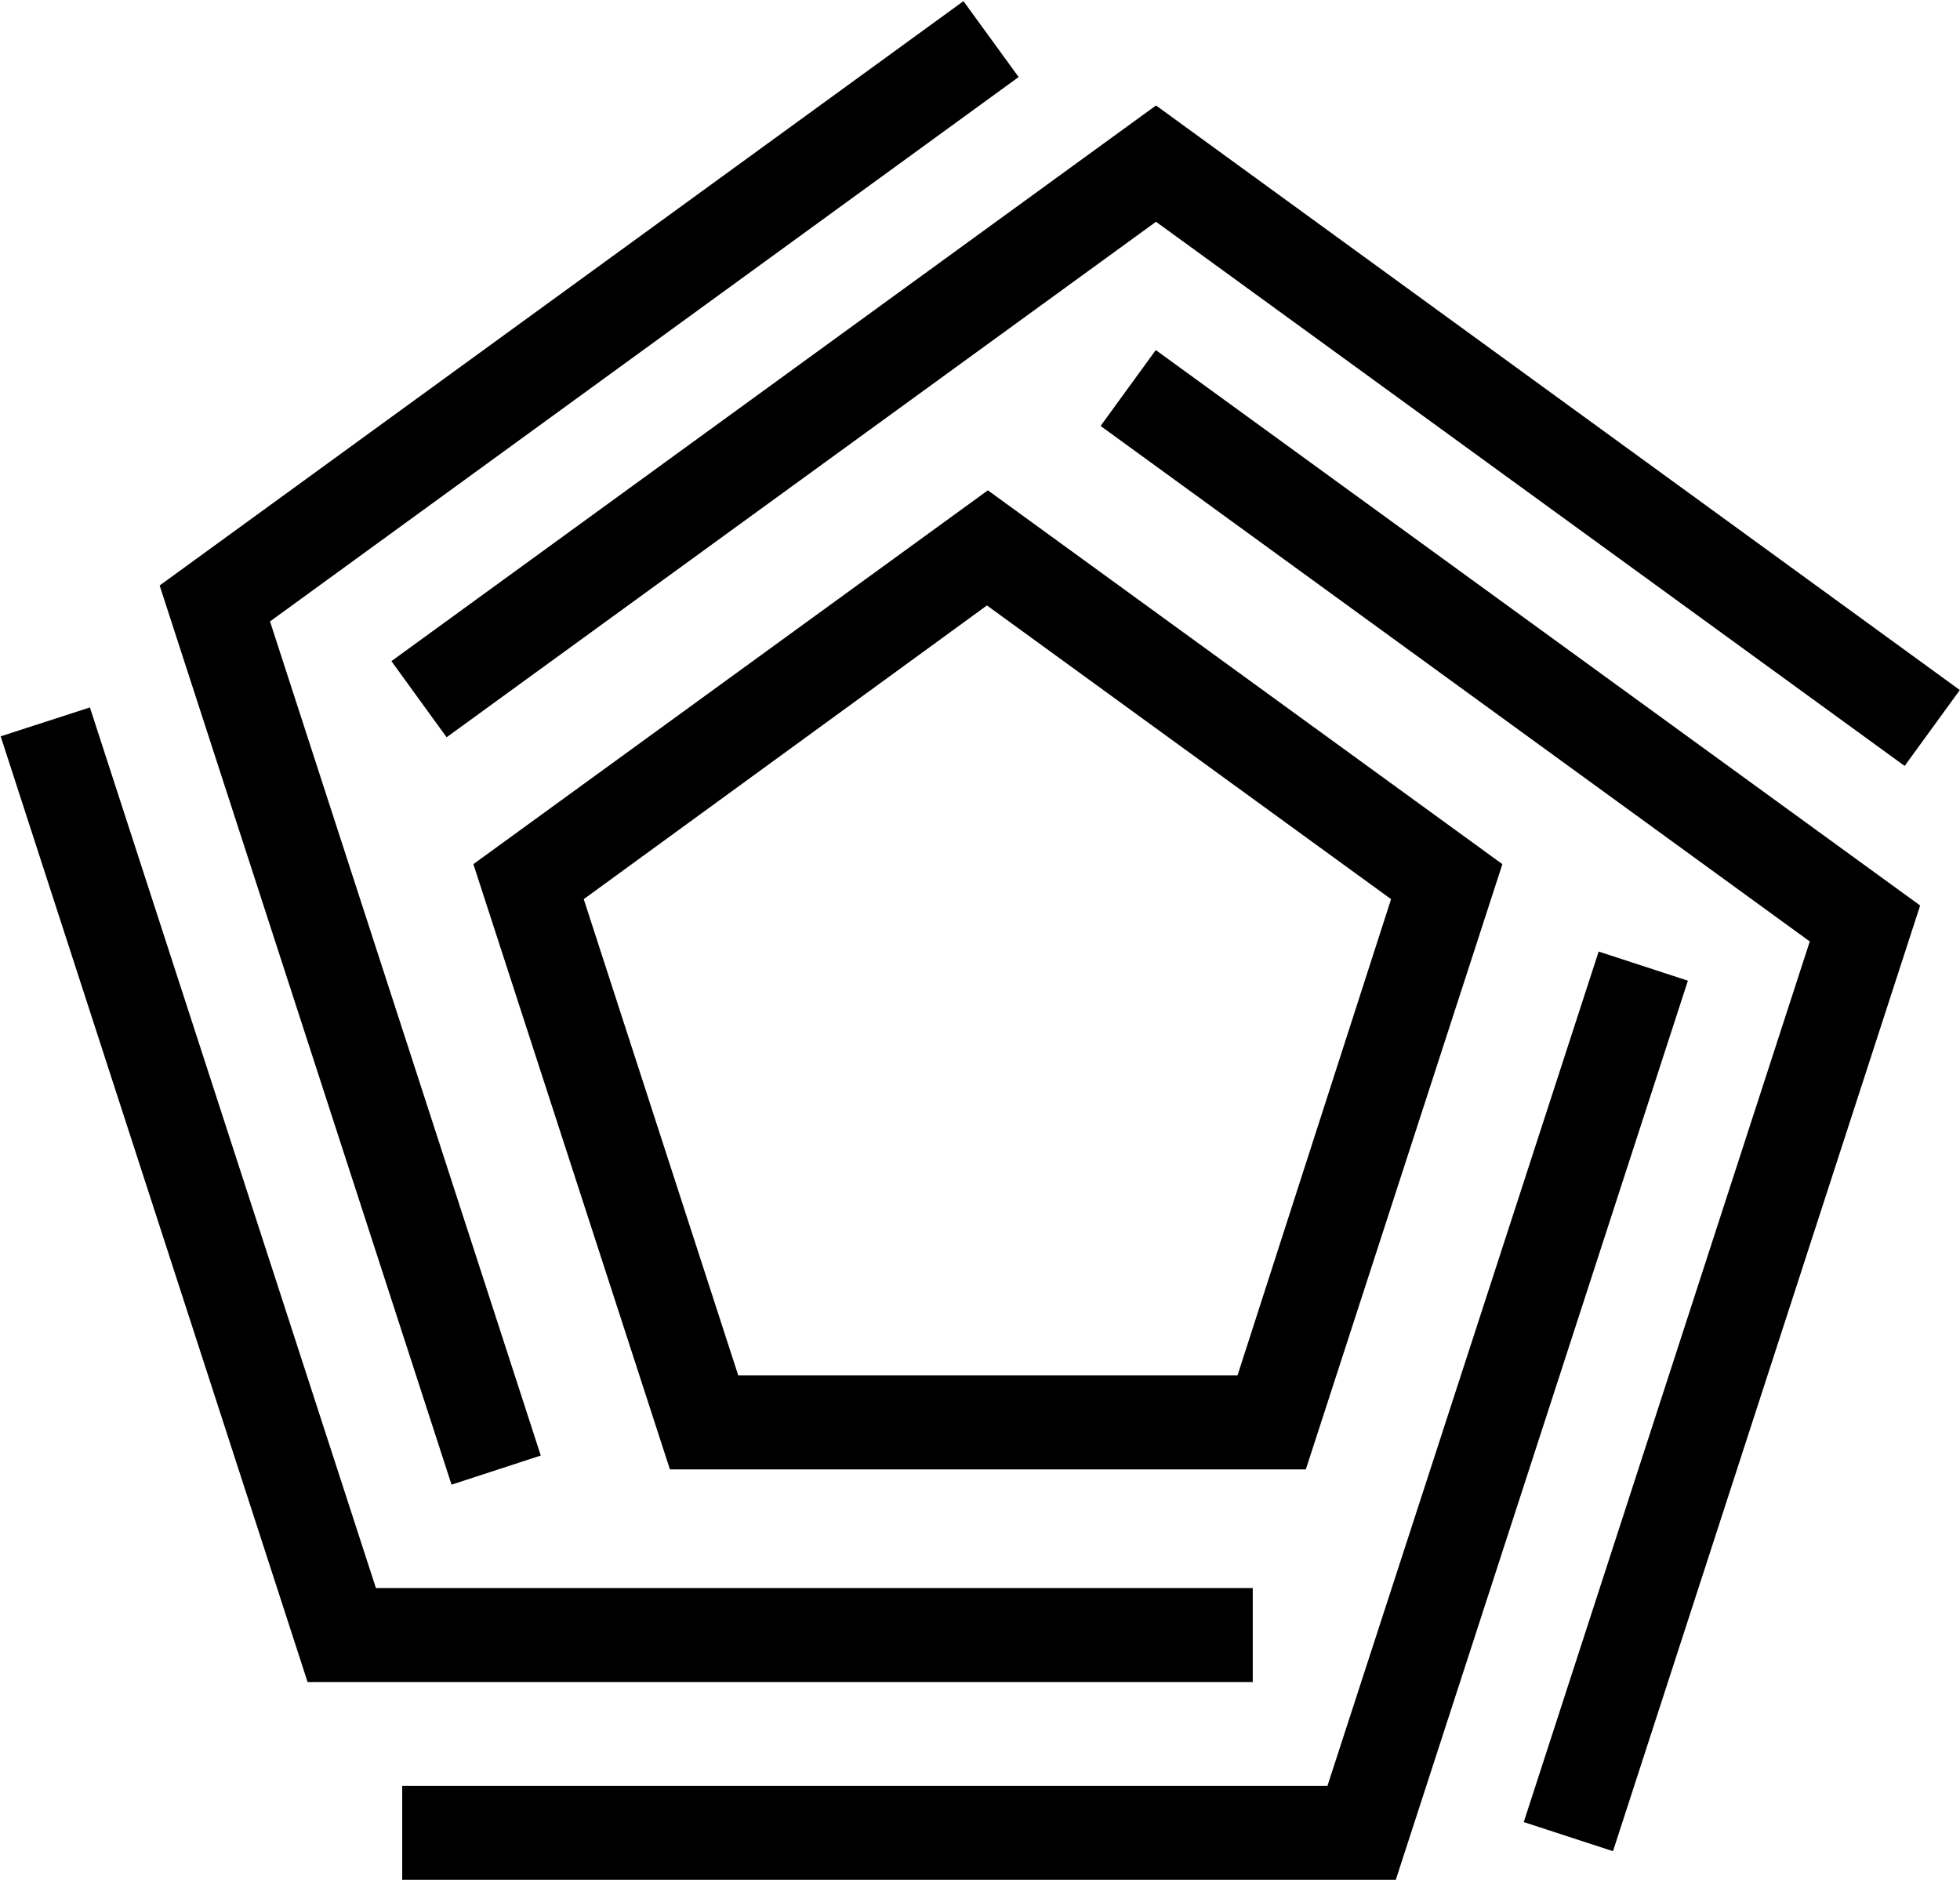
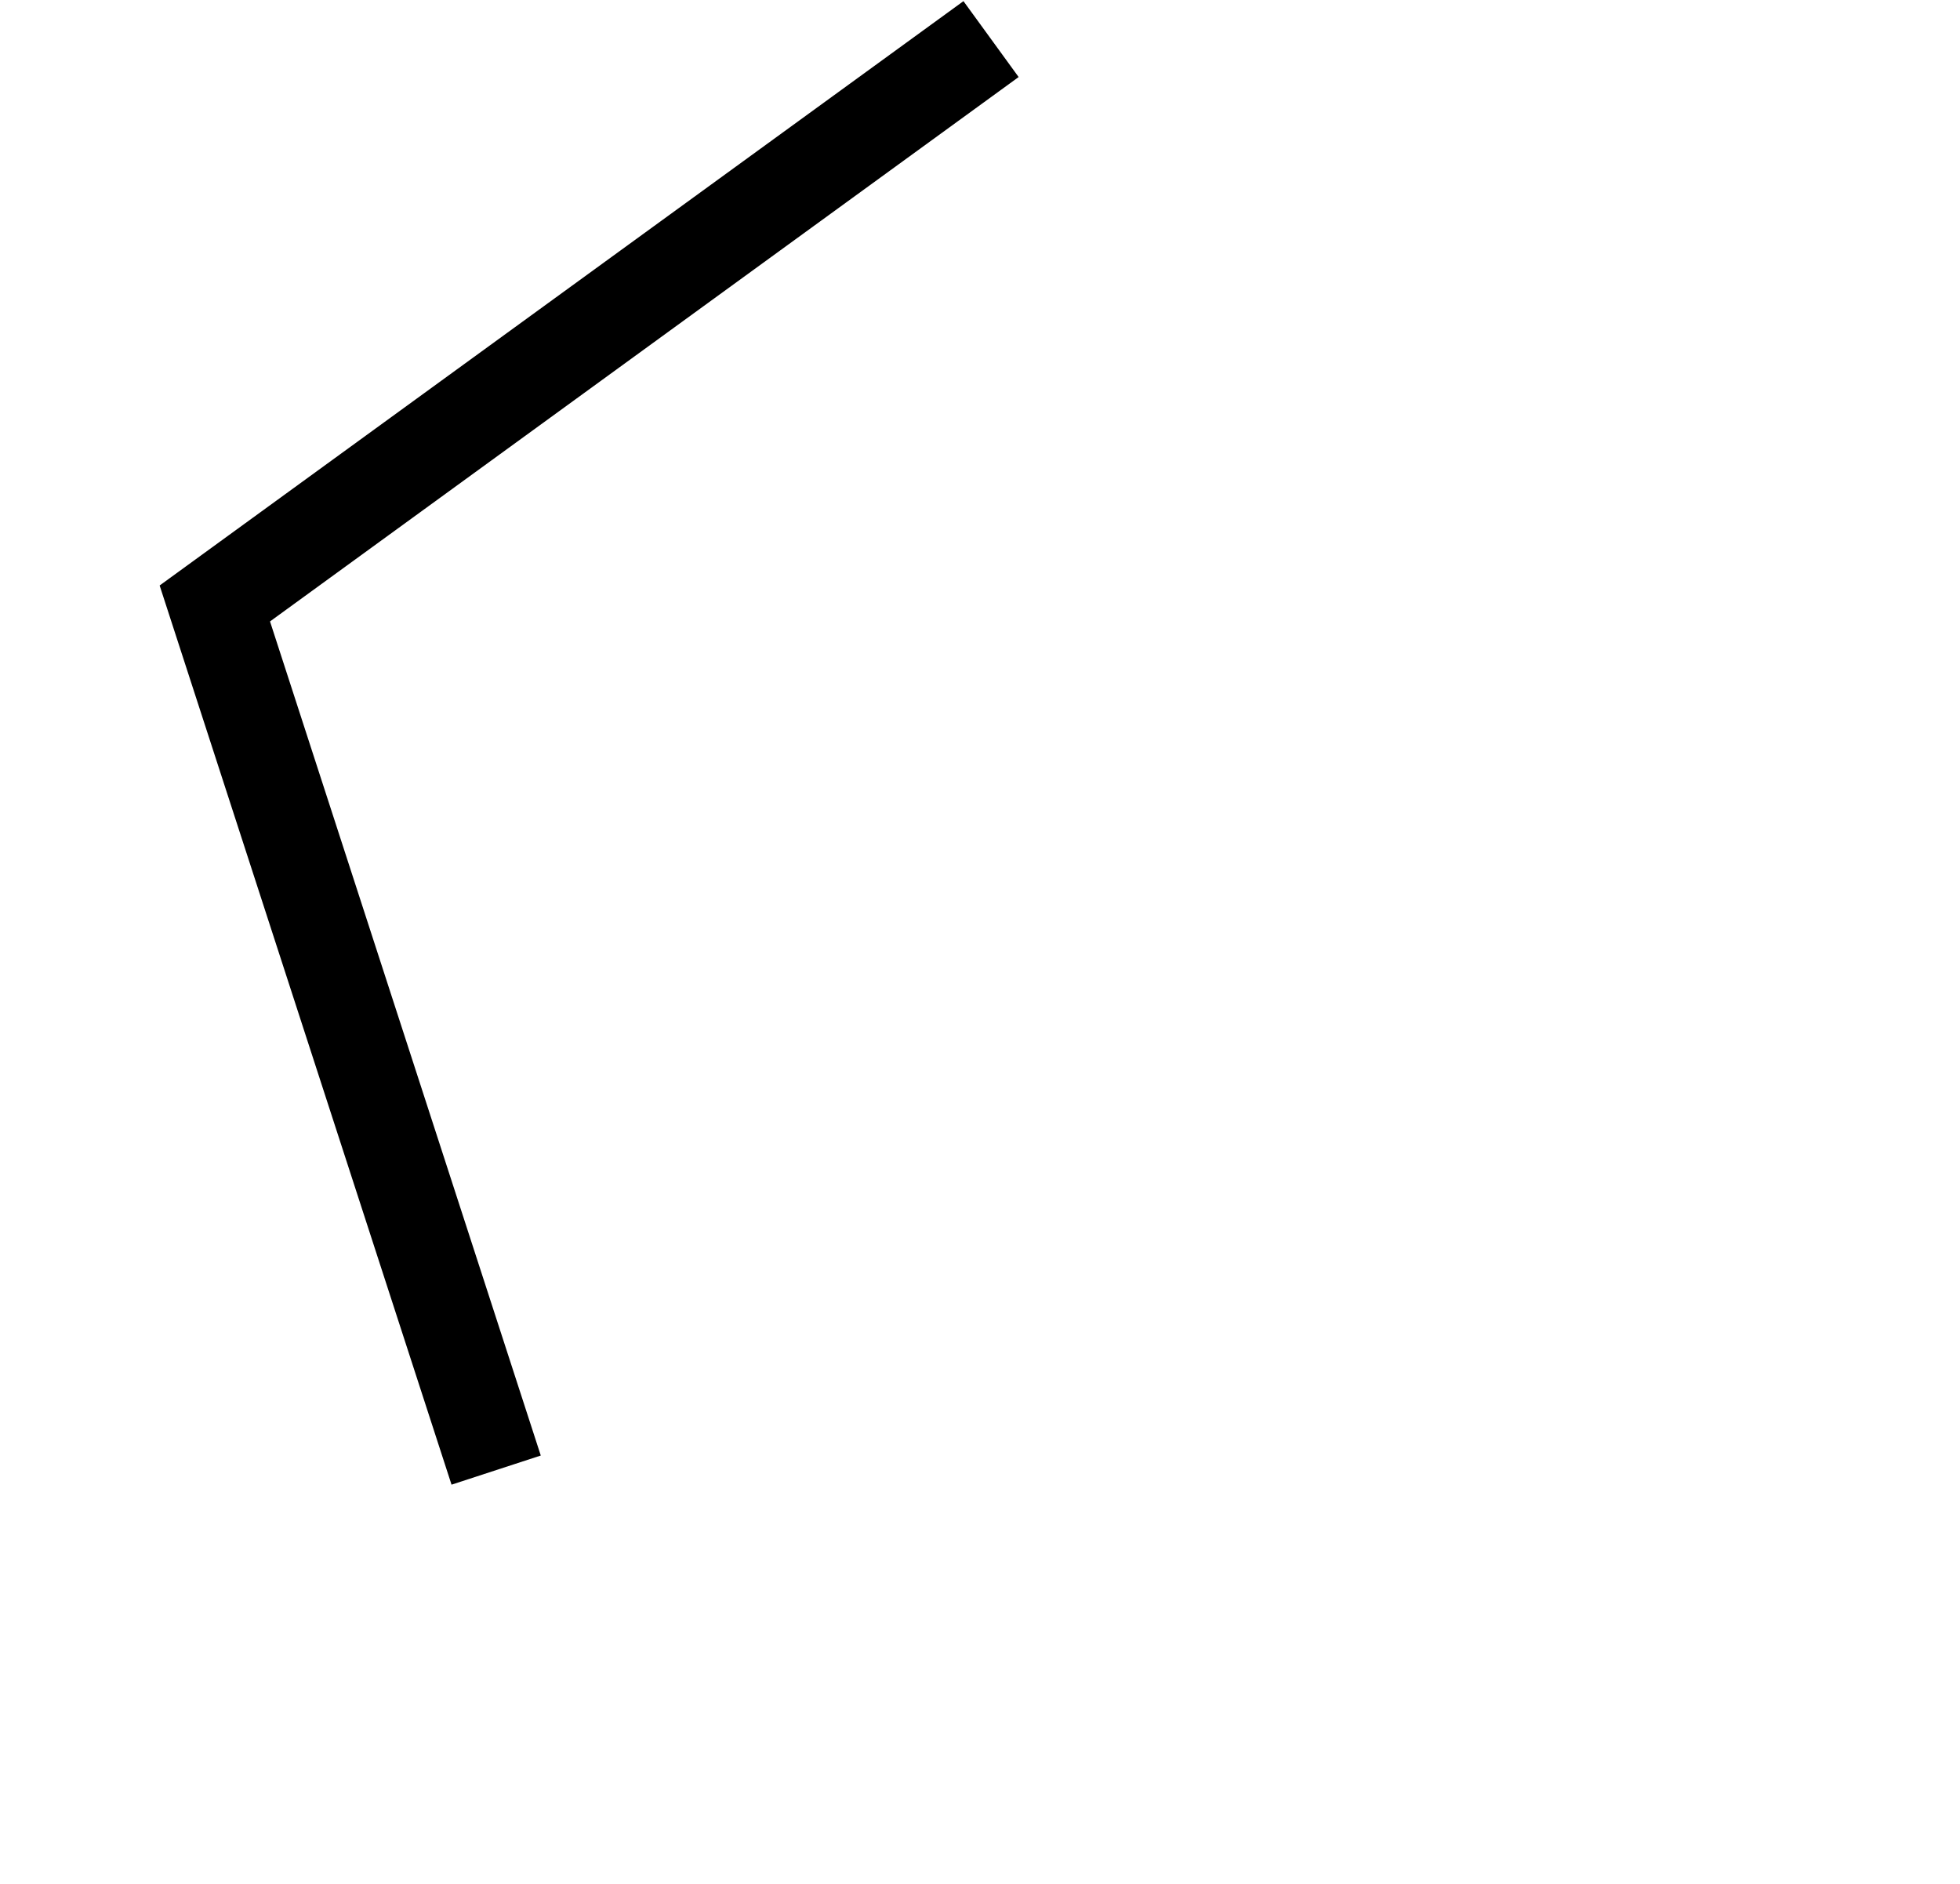
<svg xmlns="http://www.w3.org/2000/svg" width="513" height="493" viewBox="0 0 513 493" fill="none">
-   <path d="M341.781 384.583H175.342L123.898 226.171L258.562 128.333L393.225 226.171L341.781 384.583ZM193.227 359.985H323.896L364.092 235.334L258.316 158.465L152.785 235.334L193.227 359.985Z" fill="black" />
-   <path d="M422.174 484.512L398.818 476.887L473.679 246.403L288.063 111.483L302.507 91.62L502.566 236.995L422.174 484.512Z" fill="black" />
-   <path d="M498.51 200.466L302.568 58.044L116.892 192.964L102.448 173.04L302.568 27.604L512.953 180.604L498.51 200.466Z" fill="black" />
  <path d="M118.182 388.58L41.785 153.238L252.17 0.3L266.613 20.163L70.672 162.647L141.538 380.954L118.182 388.58Z" fill="black" />
-   <path d="M327.891 440.236H80.506L0.175 192.718L23.531 185.154L98.391 415.638H327.891V440.236Z" fill="black" />
-   <path d="M365.321 492.015H105.275V467.417H347.436L418.424 249.048L441.78 256.673L365.321 492.015Z" fill="black" />
</svg>